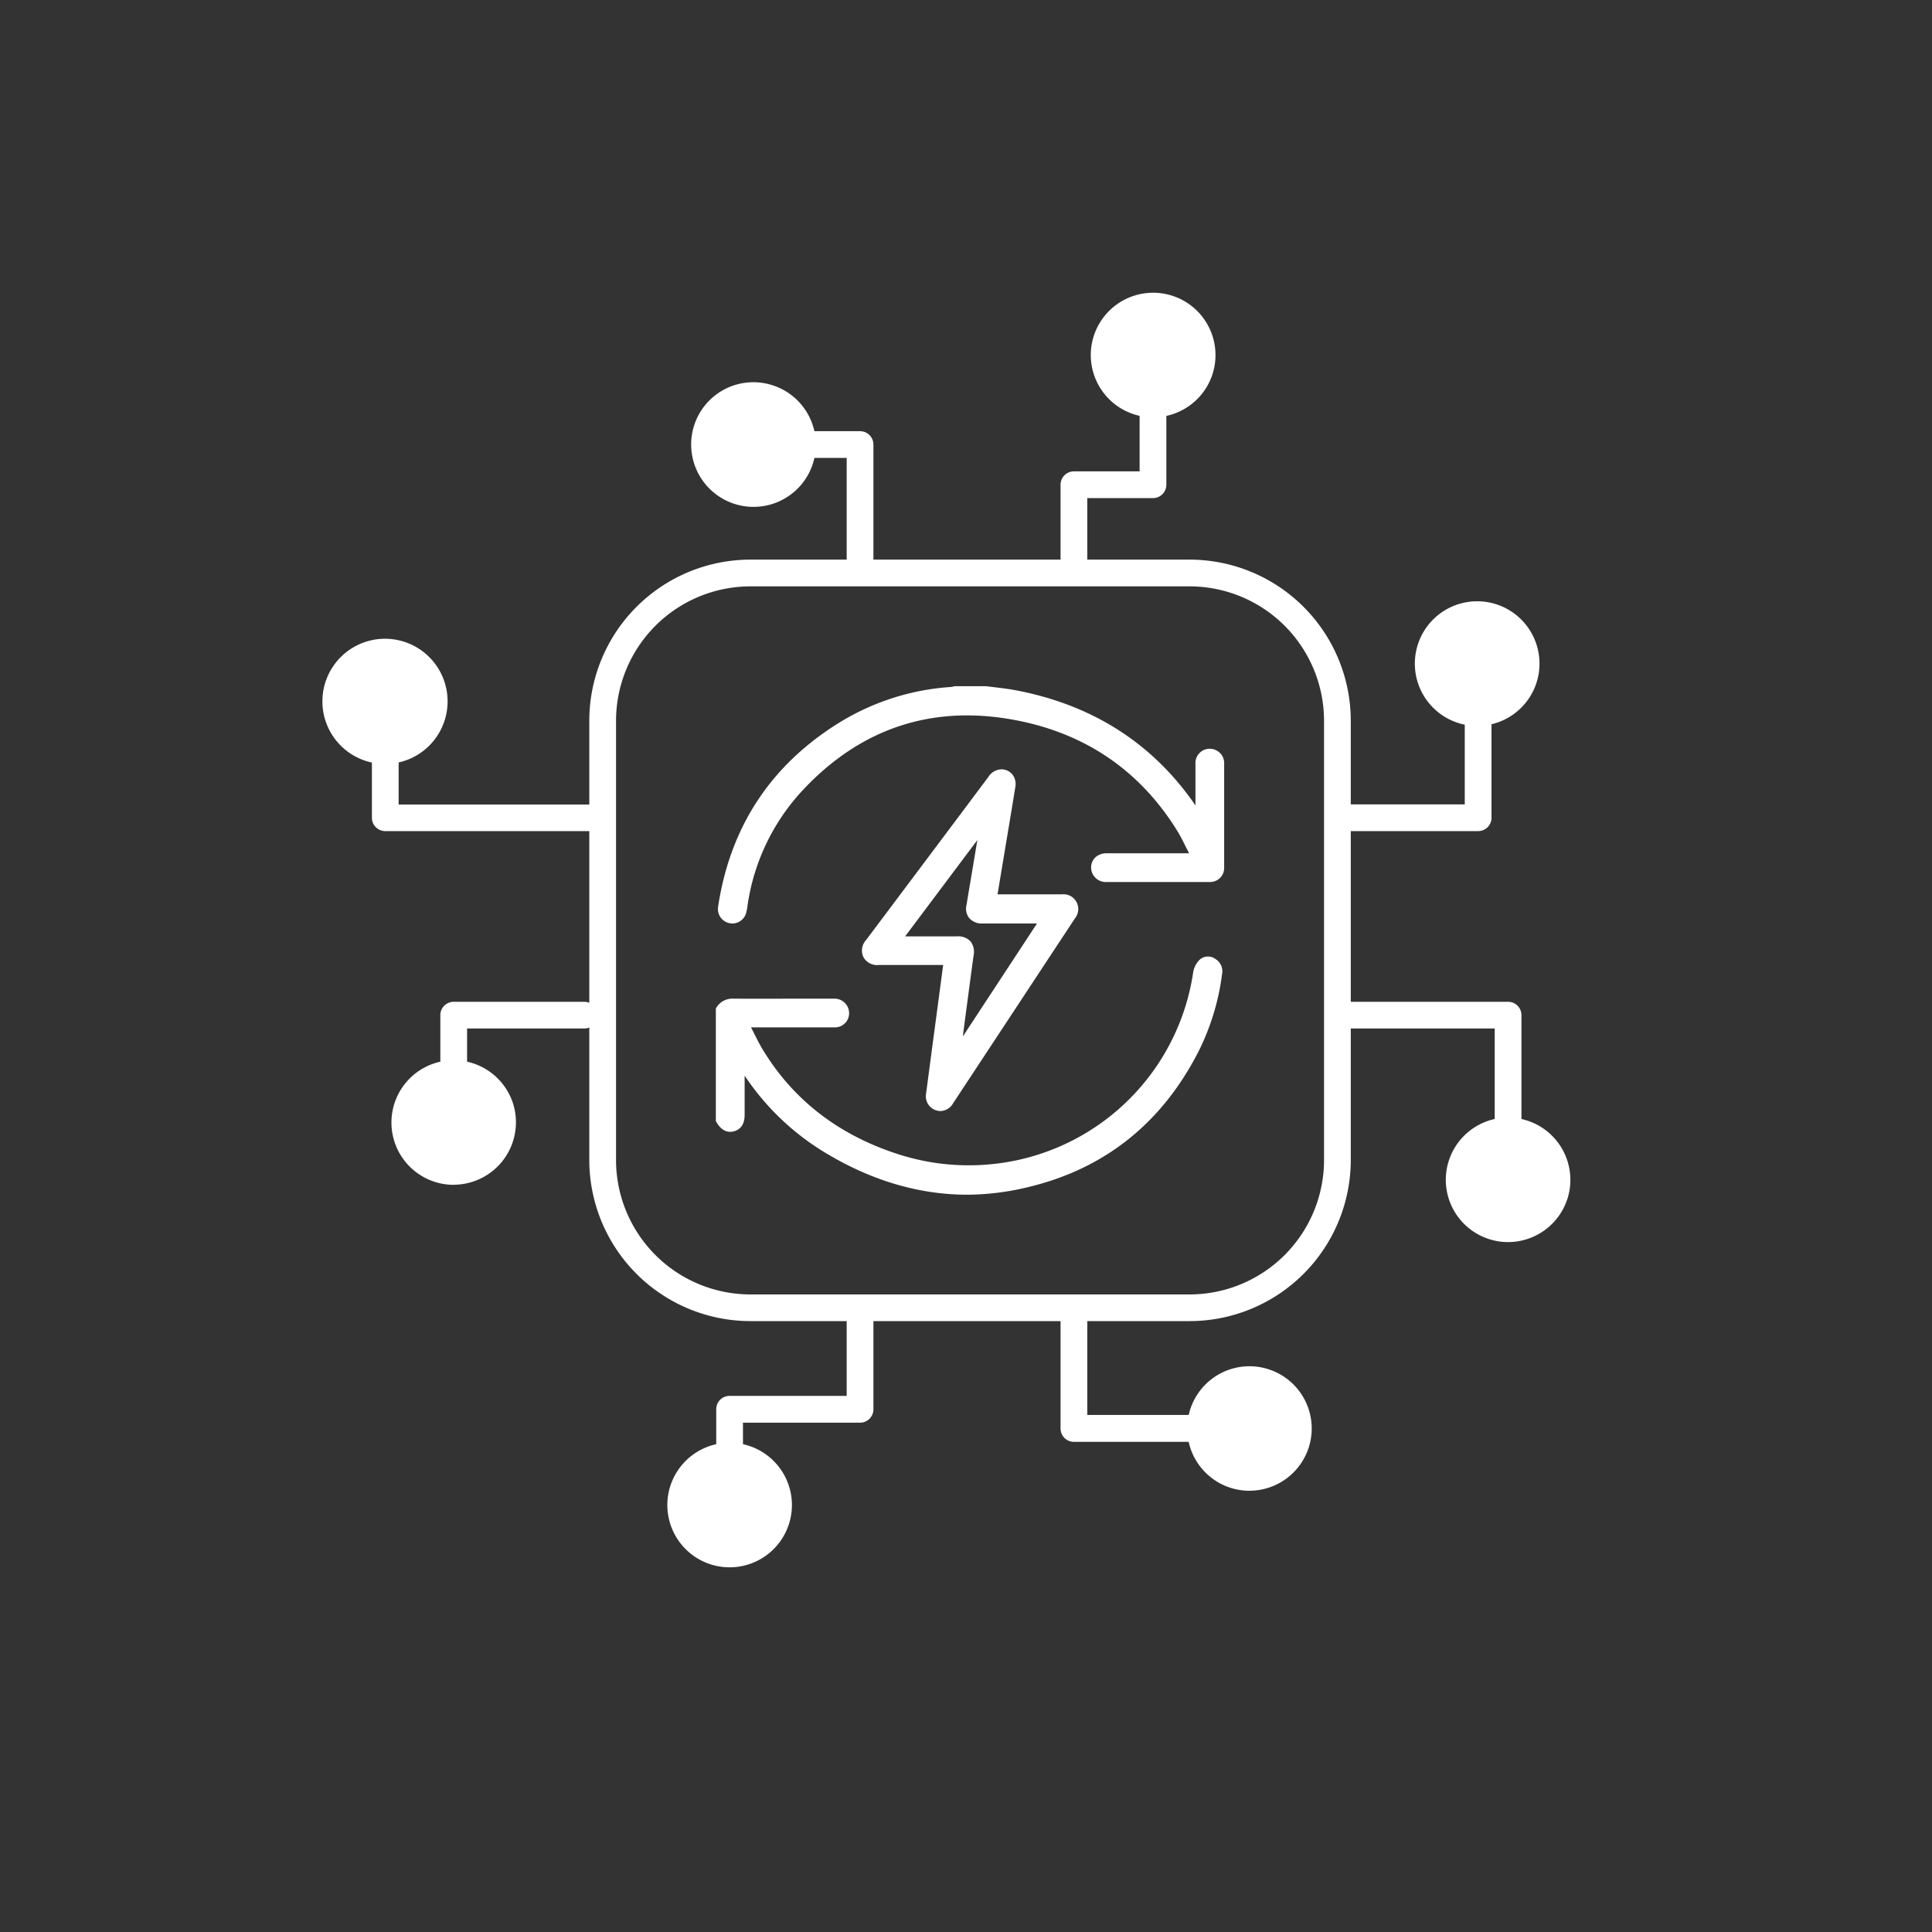
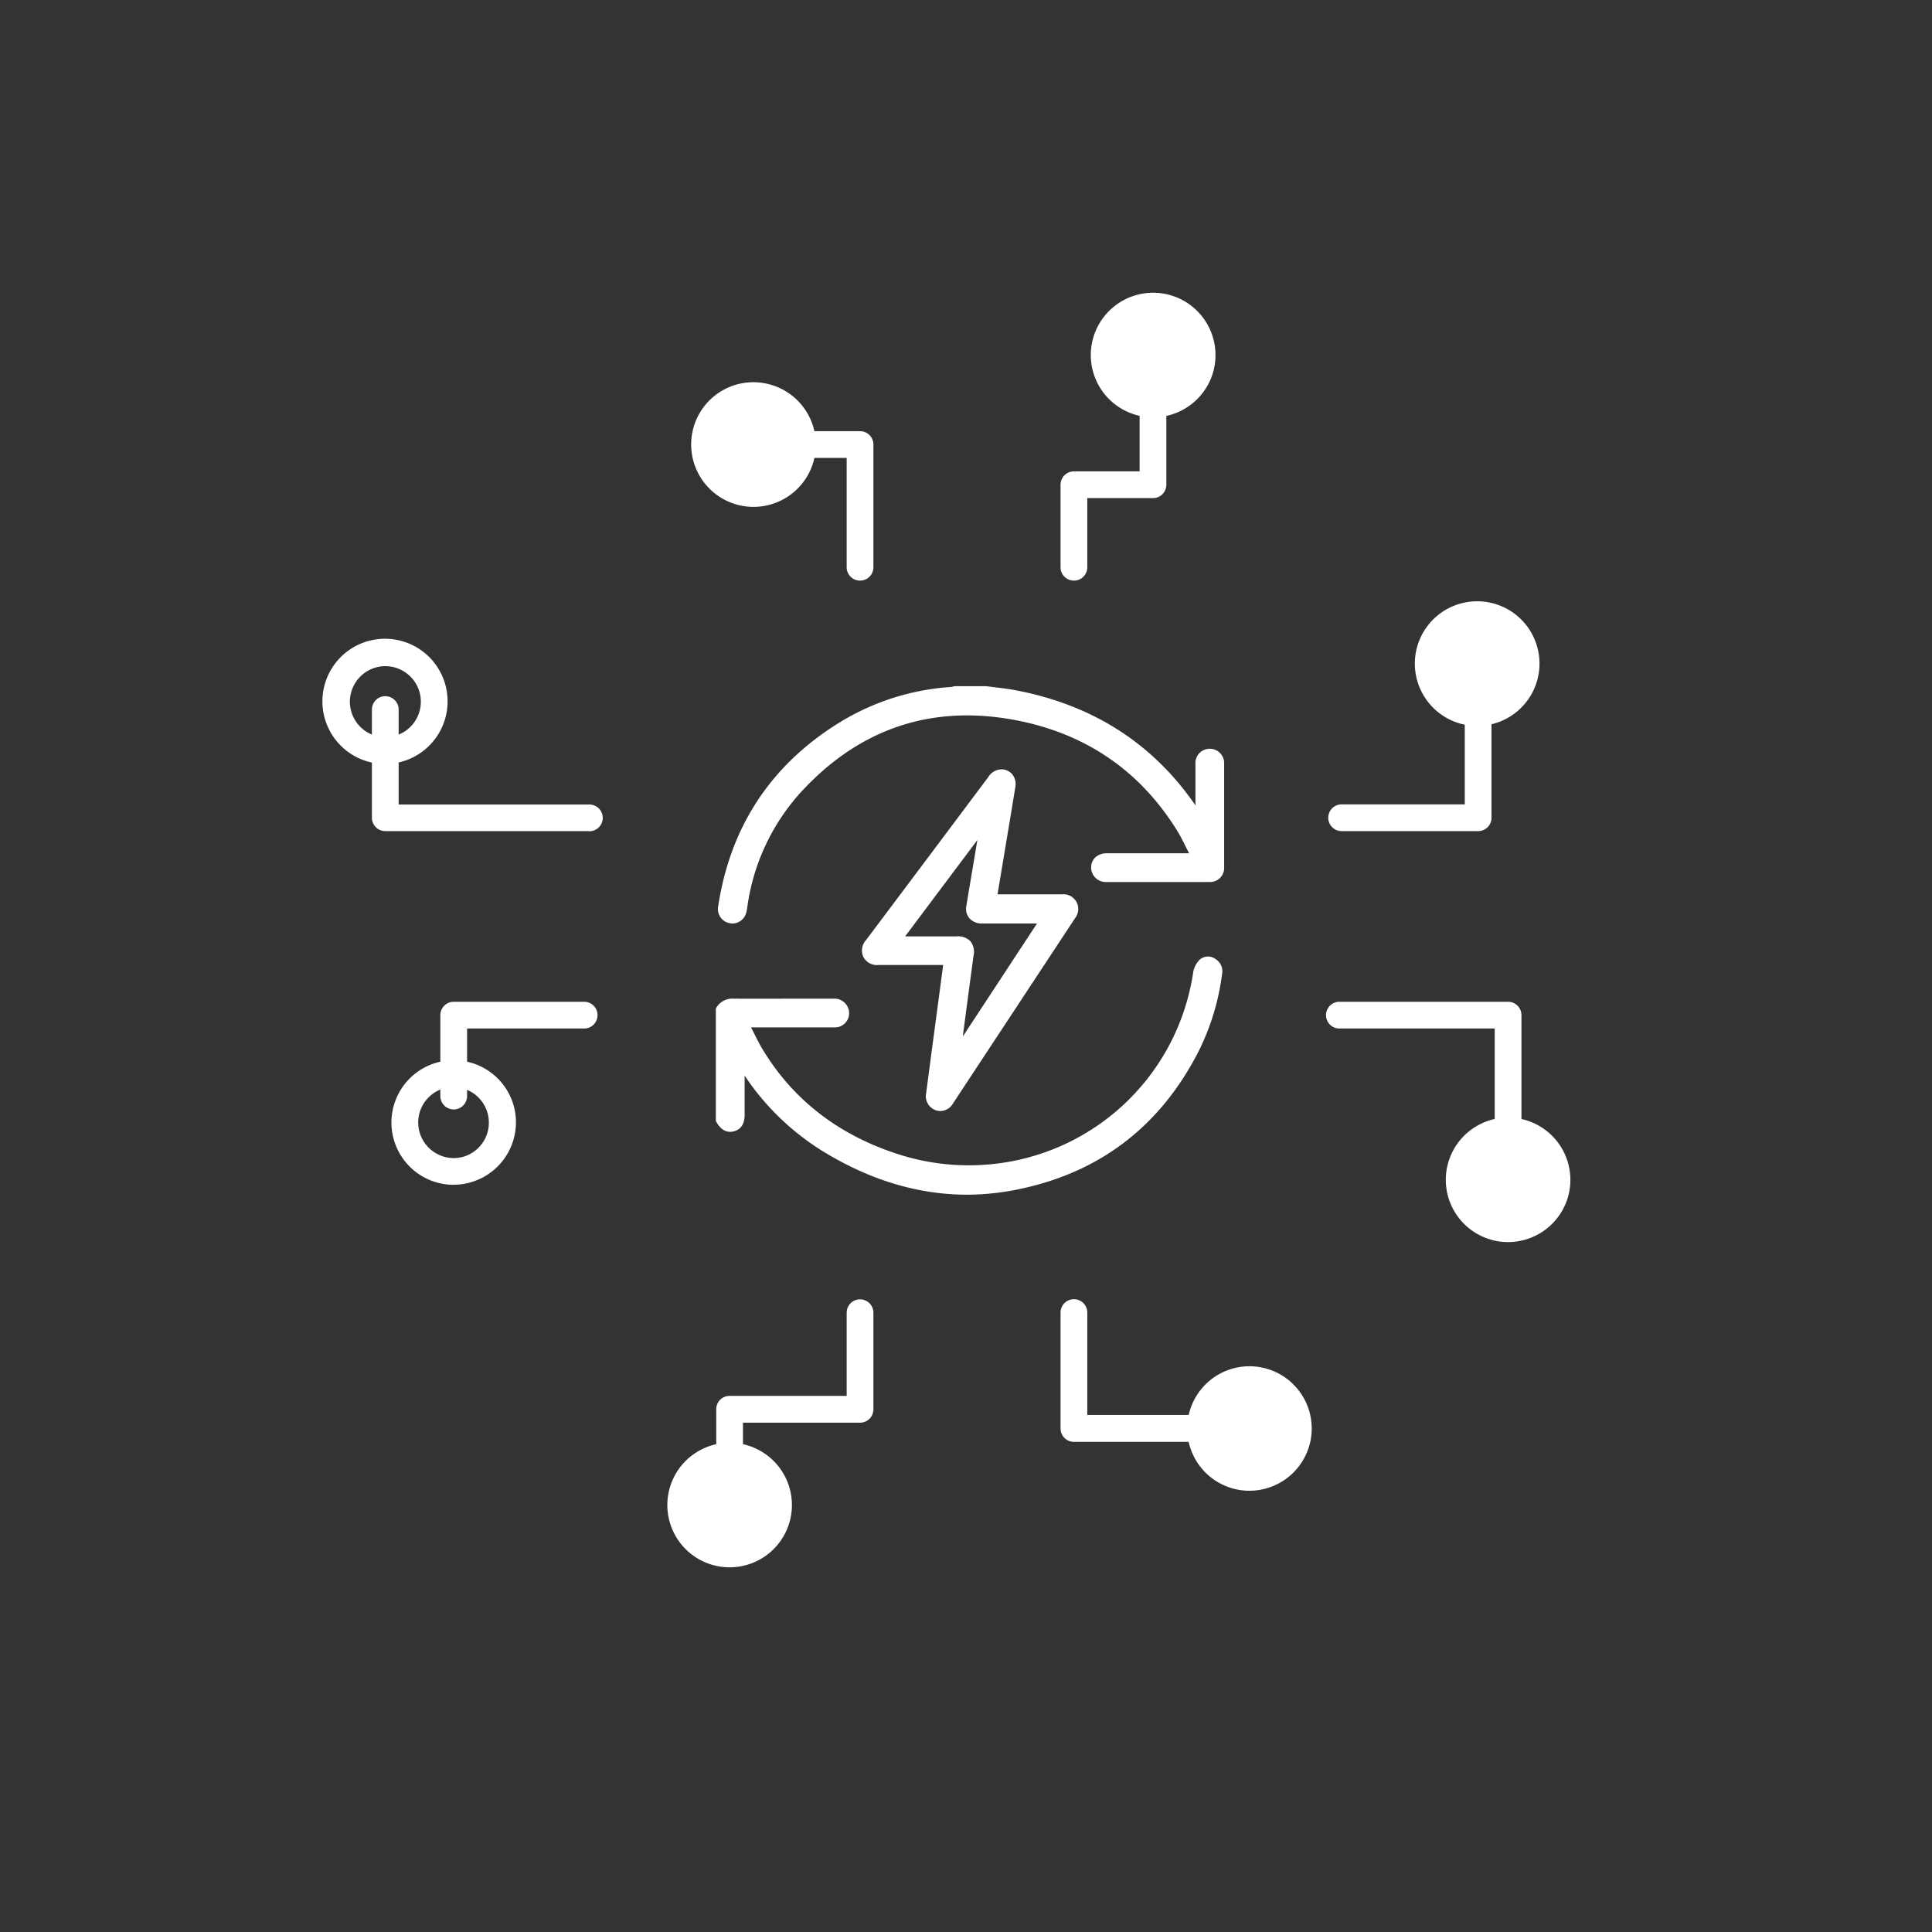
<svg xmlns="http://www.w3.org/2000/svg" id="Layer_1" data-name="Layer 1" viewBox="0 0 500 500">
  <rect x="0" y="0" width="500" height="500" fill="#333333" stroke="none" />
  <defs>
    <style>.cls-1{fill:#fff;}</style>
  </defs>
  <path class="cls-1" d="M255.09,178.57c2.45.33,4.93.55,7.36,1,20.14,3.76,36.09,13.89,47.28,31.21.15.23.32.43.69.91v-1.53c0-4.18,0-8.35,0-12.52a2.68,2.68,0,0,1,2.7-2.88,2.72,2.72,0,0,1,2.66,2.93q0,13.35,0,26.69a2.59,2.59,0,0,1-2.78,2.75H286.46a2.74,2.74,0,0,1-3-2.68c0-1.58,1.18-2.68,3-2.68,7.08,0,14.16,0,21.24,0h1.75c-1.4-2.69-2.51-5.22-4-7.56-9.63-15.51-23.58-25.1-41.31-28.75-22.41-4.62-41.71,1.59-57.33,18.38a56.24,56.24,0,0,0-14.5,31c0,.3-.11.59-.17.87a2.66,2.66,0,0,1-3,2.2,2.7,2.7,0,0,1-2.26-3.14q4.65-30.75,31.14-47a61.71,61.71,0,0,1,28.26-8.94,6.82,6.82,0,0,0,1-.2Z" />
  <path class="cls-1" d="M189.59,239a3.47,3.47,0,0,1-.64-.06,3.72,3.72,0,0,1-3.1-4.31c3.13-20.75,13.76-36.82,31.61-47.77a63,63,0,0,1,28.74-9.08,2.73,2.73,0,0,0,.48-.1l.35-.09,8.13,0h.07l2.35.29c1.69.2,3.39.41,5.06.72,20,3.73,35.71,13.76,46.74,29.83v-1.49c0-3.09,0-6.17,0-9.26a3.69,3.69,0,0,1,3.75-3.9,3.73,3.73,0,0,1,3.68,4q0,13.35,0,26.69a3.63,3.63,0,0,1-3.8,3.79q-13.29,0-26.56,0a3.79,3.79,0,0,1-4.07-3.72,3.59,3.59,0,0,1,1.16-2.71,4.26,4.26,0,0,1,2.89-1h21.31c-.17-.35-.34-.7-.52-1-.86-1.75-1.68-3.4-2.63-4.94-9.41-15.15-23.09-24.67-40.64-28.29-22-4.53-41,1.55-56.36,18.07A55.3,55.3,0,0,0,193.37,235c-.05.33-.12.65-.2,1A3.73,3.73,0,0,1,189.59,239Zm57.66-59.35-.06,0a5,5,0,0,1-.84.16,60.79,60.79,0,0,0-27.8,8.78c-17.31,10.61-27.62,26.19-30.65,46.3a1.65,1.65,0,1,0,3.26.55q.09-.39.15-.78a57.35,57.35,0,0,1,14.78-31.54c15.9-17.09,35.52-23.39,58.28-18.69,18.14,3.73,32.27,13.57,42,29.22,1,1.63,1.85,3.32,2.74,5.12.4.82.82,1.66,1.26,2.51l.79,1.52H301.9c-5.16,0-10.3,0-15.45,0a2.24,2.24,0,0,0-1.51.48,1.42,1.42,0,0,0-.47,1.15c0,1,.78,1.65,2,1.66H313a1.57,1.57,0,0,0,1.74-1.72q0-13.35,0-26.68a1.69,1.69,0,0,0-1.64-1.9,1.66,1.66,0,0,0-1.12.43,2,2,0,0,0-.52,1.41c0,3.09,0,6.17,0,9.25v7.89l-2.2-2.89a6.47,6.47,0,0,1-.4-.55c-10.76-16.64-26.44-27-46.6-30.75-1.63-.3-3.28-.5-4.93-.7l-2.31-.28Z" />
  <path class="cls-1" d="M186.3,261.29a3.63,3.63,0,0,1,3.56-1.8c8.34.07,16.69,0,25,0h1a2.73,2.73,0,0,1,2.76,2.71,2.64,2.64,0,0,1-2.79,2.65c-6.11,0-12.22,0-18.33,0h-4.91c1.4,2.69,2.53,5.22,4,7.57,8.28,13.58,20.3,22.39,35.31,27.25a60.18,60.18,0,0,0,24.31,2.75,59.58,59.58,0,0,0,53.59-50.69,4.91,4.91,0,0,1,1.35-2.56,2.22,2.22,0,0,1,2.82-.05,2.67,2.67,0,0,1,1.25,2.82,61.92,61.92,0,0,1-6,19.73c-9.26,18.16-23.75,30-43.61,34.64-18.05,4.25-35,.85-50.87-8.54a64.82,64.82,0,0,1-22.44-22c-.12-.19-.28-.37-.63-.82V288.4c0,2-.65,3.08-2.09,3.43-1.28.31-2.35-.33-3.28-2Z" />
  <path class="cls-1" d="M250.39,309.19c-12.29,0-24.41-3.51-36.18-10.49a66,66,0,0,1-21.5-20.33v10c0,.93,0,3.75-2.89,4.44-1.21.3-3,.1-4.42-2.45l-.14-.24V261l.14-.24a4.85,4.85,0,0,1,4.47-2.31c6.18.05,12.35,0,18.53,0H216a3.77,3.77,0,0,1,3.75,3.74,3.66,3.66,0,0,1-3.82,3.69q-6.49,0-13,0h-8.57c.18.35.35.69.52,1,.87,1.74,1.68,3.39,2.64,4.95,7.84,12.86,19.53,21.88,34.73,26.81a59.42,59.42,0,0,0,23.91,2.69,58.5,58.5,0,0,0,52.65-49.8,6,6,0,0,1,1.65-3.15,3.23,3.23,0,0,1,4.1-.19,3.7,3.7,0,0,1,1.72,3.85,62.44,62.44,0,0,1-6.09,20.05c-9.52,18.65-24.42,30.49-44.31,35.18A67.7,67.7,0,0,1,250.39,309.19ZM190.63,272l2.17,2.77a5.33,5.33,0,0,1,.38.52,63.86,63.86,0,0,0,22.09,21.65c16.2,9.61,33.06,12.44,50.1,8.43,19.26-4.55,33.7-16,42.93-34.1a60.57,60.57,0,0,0,5.89-19.4,1.63,1.63,0,0,0-.77-1.81c-.23-.14-1-.58-1.55-.08a3.83,3.83,0,0,0-1,2,60.61,60.61,0,0,1-54.52,51.57,61.18,61.18,0,0,1-24.73-2.79c-15.7-5.08-27.77-14.4-35.88-27.7-1-1.63-1.83-3.32-2.72-5.11-.41-.82-.83-1.66-1.27-2.52l-.79-1.51h12q6.5,0,13,0a1.61,1.61,0,0,0,1.75-1.62,1.69,1.69,0,0,0-1.77-1.66H208.4c-6.18,0-12.36,0-18.55,0h-.06a2.65,2.65,0,0,0-2.46,1.07v28c.93,1.48,1.68,1.31,2,1.23.65-.16,1.29-.47,1.29-2.43Z" />
  <path class="cls-1" d="M256.94,232.51h1.59c5.44,0,10.88,0,16.31,0A2.91,2.91,0,0,1,277.7,234a2.86,2.86,0,0,1-.35,3.09L245.79,285a2.67,2.67,0,0,1-3.33,1.35,2.73,2.73,0,0,1-1.75-3.25q1.8-13.65,3.62-27.3c.31-2.29.61-4.58.94-7.08h-1.44c-5.47,0-11,0-16.43,0-1.32,0-2.45-.27-3.06-1.55a3,3,0,0,1,.63-3.26q15.83-21.07,31.62-42.17a3.13,3.13,0,0,1,2.7-1.58,2.69,2.69,0,0,1,2.47,3.29q-1.49,9-3,18.07Zm-2.37-18.71-.2-.09-22.21,29.62h15.42c2.71,0,3.7,1.22,3.34,3.9-1.07,7.84-2.1,15.69-3.14,23.53,0,.34,0,.69,0,1.4,7.59-11.54,15-22.76,22.52-34.21h-1.62c-4.81,0-9.61,0-14.41,0-2.28,0-3.49-1.33-3.16-3.4.6-3.66,1.23-7.31,1.84-11C253.5,220.33,254,217.06,254.57,213.8Z" />
  <path class="cls-1" d="M243.42,287.54a3.83,3.83,0,0,1-3.74-4.59q1.24-9.45,2.51-18.91l1.9-14.3h-4.74c-4,0-8,0-11.94,0a4,4,0,0,1-4-2.13,4,4,0,0,1,.73-4.33q15.83-21.07,31.62-42.17a4.1,4.1,0,0,1,3.58-2,3.6,3.6,0,0,1,2.67,1.33,4,4,0,0,1,.77,3.16q-1.09,6.75-2.23,13.49l-2.39,14.36h16.7a3.82,3.82,0,0,1,3.36,6.18l-31.56,47.9A3.89,3.89,0,0,1,243.42,287.54Zm-8.55-39.88h11.59l-2.22,16.65q-1.26,9.45-2.5,18.9c-.15,1.12.21,1.84,1.06,2.13.63.22,1.34.26,2.12-.94l31.56-47.9c.67-1,.54-1.58.3-2s-.66-.93-1.92-.93H255.71l2.79-16.78q1.13-6.75,2.23-13.49a1.87,1.87,0,0,0-.34-1.52,1.54,1.54,0,0,0-1.15-.56c-.63-.06-1.16.28-1.82,1.16q-15.8,21.1-31.62,42.17c-.8,1.07-.8,1.62-.52,2.19s.64.95,2.12,1C229.88,247.66,232.38,247.66,234.87,247.66Zm11.87,28v-4.08a6.42,6.42,0,0,1,0-.91l.4-3c.91-6.83,1.81-13.67,2.74-20.5a2.85,2.85,0,0,0-.29-2.16,2.72,2.72,0,0,0-2-.56H230.09l24-32,1.45.73.08.85-2.29,13.74q-.6,3.49-1.17,7a1.91,1.91,0,0,0,.29,1.55,2.44,2.44,0,0,0,1.84.64h18Zm-9.58-33.33h10.42a4.48,4.48,0,0,1,3.58,1.28,4.54,4.54,0,0,1,.78,3.8q-1.38,10.25-2.73,20.49l0,.29L268.37,239h-4q-5.06,0-10.1,0a4.29,4.29,0,0,1-3.41-1.37,3.85,3.85,0,0,1-.76-3.23q.57-3.51,1.17-7l1.67-10-18.69,24.93Z" />
-   <path class="cls-1" d="M307.89,341.9H194.2a41.73,41.73,0,0,1-41.69-41.69V186.52a41.73,41.73,0,0,1,41.69-41.69H307.89a41.73,41.73,0,0,1,41.69,41.69V300.21A41.73,41.73,0,0,1,307.89,341.9ZM194.2,151.75a34.81,34.81,0,0,0-34.77,34.77V300.21A34.81,34.81,0,0,0,194.2,335H307.89a34.81,34.81,0,0,0,34.77-34.77V186.52a34.81,34.81,0,0,0-34.77-34.77Z" />
  <path class="cls-1" d="M222.58,150.26a3.45,3.45,0,0,1-3.46-3.45v-28.3H207.64a3.46,3.46,0,1,1,0-6.92h14.94a3.46,3.46,0,0,1,3.46,3.46v31.76A3.45,3.45,0,0,1,222.58,150.26Z" />
  <circle class="cls-1" cx="194.98" cy="115.05" r="12.65" />
  <path class="cls-1" d="M195,131.18a16.15,16.15,0,0,1-15.5-20.61,16.1,16.1,0,0,1,20-11,16.13,16.13,0,0,1,11,20h0A16.14,16.14,0,0,1,195,131.18Zm0-25.32a9.2,9.2,0,0,0-8.82,6.63,9.19,9.19,0,1,0,11.39-6.27A9.43,9.43,0,0,0,195,105.86Zm12.17,12.72h0Z" />
  <path class="cls-1" d="M277.93,150.26a3.45,3.45,0,0,1-3.46-3.45V125.45a3.46,3.46,0,0,1,3.46-3.46h17V98.14a3.46,3.46,0,1,1,6.92,0v27.31a3.46,3.46,0,0,1-3.46,3.46h-17v17.9A3.45,3.45,0,0,1,277.93,150.26Z" />
  <circle class="cls-1" cx="298.41" cy="91.87" r="12.65" />
  <path class="cls-1" d="M298.4,108a16.12,16.12,0,0,1-15.47-20.6,16.12,16.12,0,0,1,31,9h0A16.14,16.14,0,0,1,298.4,108Zm0-25.32a9.2,9.2,0,1,0,8.85,11.76h0a9.21,9.21,0,0,0-8.85-11.76ZM310.56,95.4h0Z" />
  <path class="cls-1" d="M382.54,215.09H347.21a3.46,3.46,0,1,1,0-6.92h31.87v-25a3.46,3.46,0,0,1,6.92,0v28.46A3.45,3.45,0,0,1,382.54,215.09Z" />
  <circle class="cls-1" cx="382.3" cy="171.75" r="12.65" />
  <path class="cls-1" d="M382.32,187.87a16.13,16.13,0,1,1,7.75-2A16.15,16.15,0,0,1,382.32,187.87Zm0-25.31a9.2,9.2,0,1,0,8.83,11.75h0a9.21,9.21,0,0,0-6.27-11.39A9.42,9.42,0,0,0,382.3,162.56Z" />
  <path class="cls-1" d="M390.29,305.38a3.46,3.46,0,0,1-3.46-3.46V266.18h-40.2a3.46,3.46,0,1,1,0-6.92h43.66a3.46,3.46,0,0,1,3.46,3.46v39.2A3.46,3.46,0,0,1,390.29,305.38Z" />
  <circle class="cls-1" cx="390.29" cy="305.34" r="12.65" />
  <path class="cls-1" d="M390.28,321.45a15.85,15.85,0,0,1-4.48-.64,16.11,16.11,0,0,1-3.28-29.59,16,16,0,0,1,12.25-1.36,16.13,16.13,0,0,1,11,20h0A16.16,16.16,0,0,1,390.28,321.45Zm0-25.31a9.18,9.18,0,1,0,2.58.36A9.51,9.51,0,0,0,390.27,296.14Zm12.17,12.72h0Z" />
  <path class="cls-1" d="M325.53,373.15h-47.6a3.46,3.46,0,0,1-3.46-3.46v-30a3.46,3.46,0,1,1,6.92,0v26.5h44.14a3.46,3.46,0,1,1,0,6.92Z" />
  <circle class="cls-1" cx="323.33" cy="369.69" r="12.65" />
  <path class="cls-1" d="M323.35,385.81a16.23,16.23,0,0,1-4.51-.65,16.11,16.11,0,1,1,20-11h0a16.14,16.14,0,0,1-15.45,11.64Zm0-25.32a9.2,9.2,0,0,0-2.54,18,9.23,9.23,0,0,0,11.39-6.27h0a9.23,9.23,0,0,0-6.27-11.4A9.51,9.51,0,0,0,323.31,360.49Zm12.17,12.72h0Z" />
  <path class="cls-1" d="M188.82,386.43a3.46,3.46,0,0,1-3.46-3.46V364.71a3.45,3.45,0,0,1,3.46-3.46h30.3V339.73a3.46,3.46,0,1,1,6.92,0v25a3.46,3.46,0,0,1-3.46,3.46h-30.3V383A3.46,3.46,0,0,1,188.82,386.43Z" />
  <circle class="cls-1" cx="188.82" cy="389.51" r="12.65" />
  <path class="cls-1" d="M188.8,405.62a16.12,16.12,0,0,1-14.46-23.19,16.12,16.12,0,1,1,14.46,23.19Zm0-25.31a9.39,9.39,0,0,0-3,.5,9.17,9.17,0,1,0,3-.5Z" />
  <path class="cls-1" d="M117.42,287.12a3.46,3.46,0,0,1-3.46-3.46V262.72a3.46,3.46,0,0,1,3.46-3.46h33.76a3.46,3.46,0,0,1,0,6.92h-30.3v17.48A3.46,3.46,0,0,1,117.42,287.12Z" />
-   <circle class="cls-1" cx="117.42" cy="290.51" r="12.65" />
  <path class="cls-1" d="M117.4,306.63A16.12,16.12,0,1,1,132.9,286h0a16.16,16.16,0,0,1-15.5,20.61Zm0-25.32a9.42,9.42,0,0,0-2.56.36A9.2,9.2,0,0,0,113,298.56a9.12,9.12,0,0,0,7,.78,9.2,9.2,0,0,0-2.56-18Z" />
  <path class="cls-1" d="M152.53,215.09H99.71a3.46,3.46,0,0,1-3.46-3.46v-28a3.46,3.46,0,0,1,6.92,0v24.58h49.36a3.46,3.46,0,0,1,0,6.92Z" />
-   <circle class="cls-1" cx="99.71" cy="181.6" r="12.65" />
  <path class="cls-1" d="M99.75,197.71a18.54,18.54,0,0,1-2-.11,16.2,16.2,0,1,1,2,.11Zm-.06-25.31a9.2,9.2,0,0,0-1.07,18.33,9.26,9.26,0,0,0,6.77-1.9,9.19,9.19,0,0,0-4.58-16.36A8.42,8.42,0,0,0,99.69,172.4Z" />
</svg>